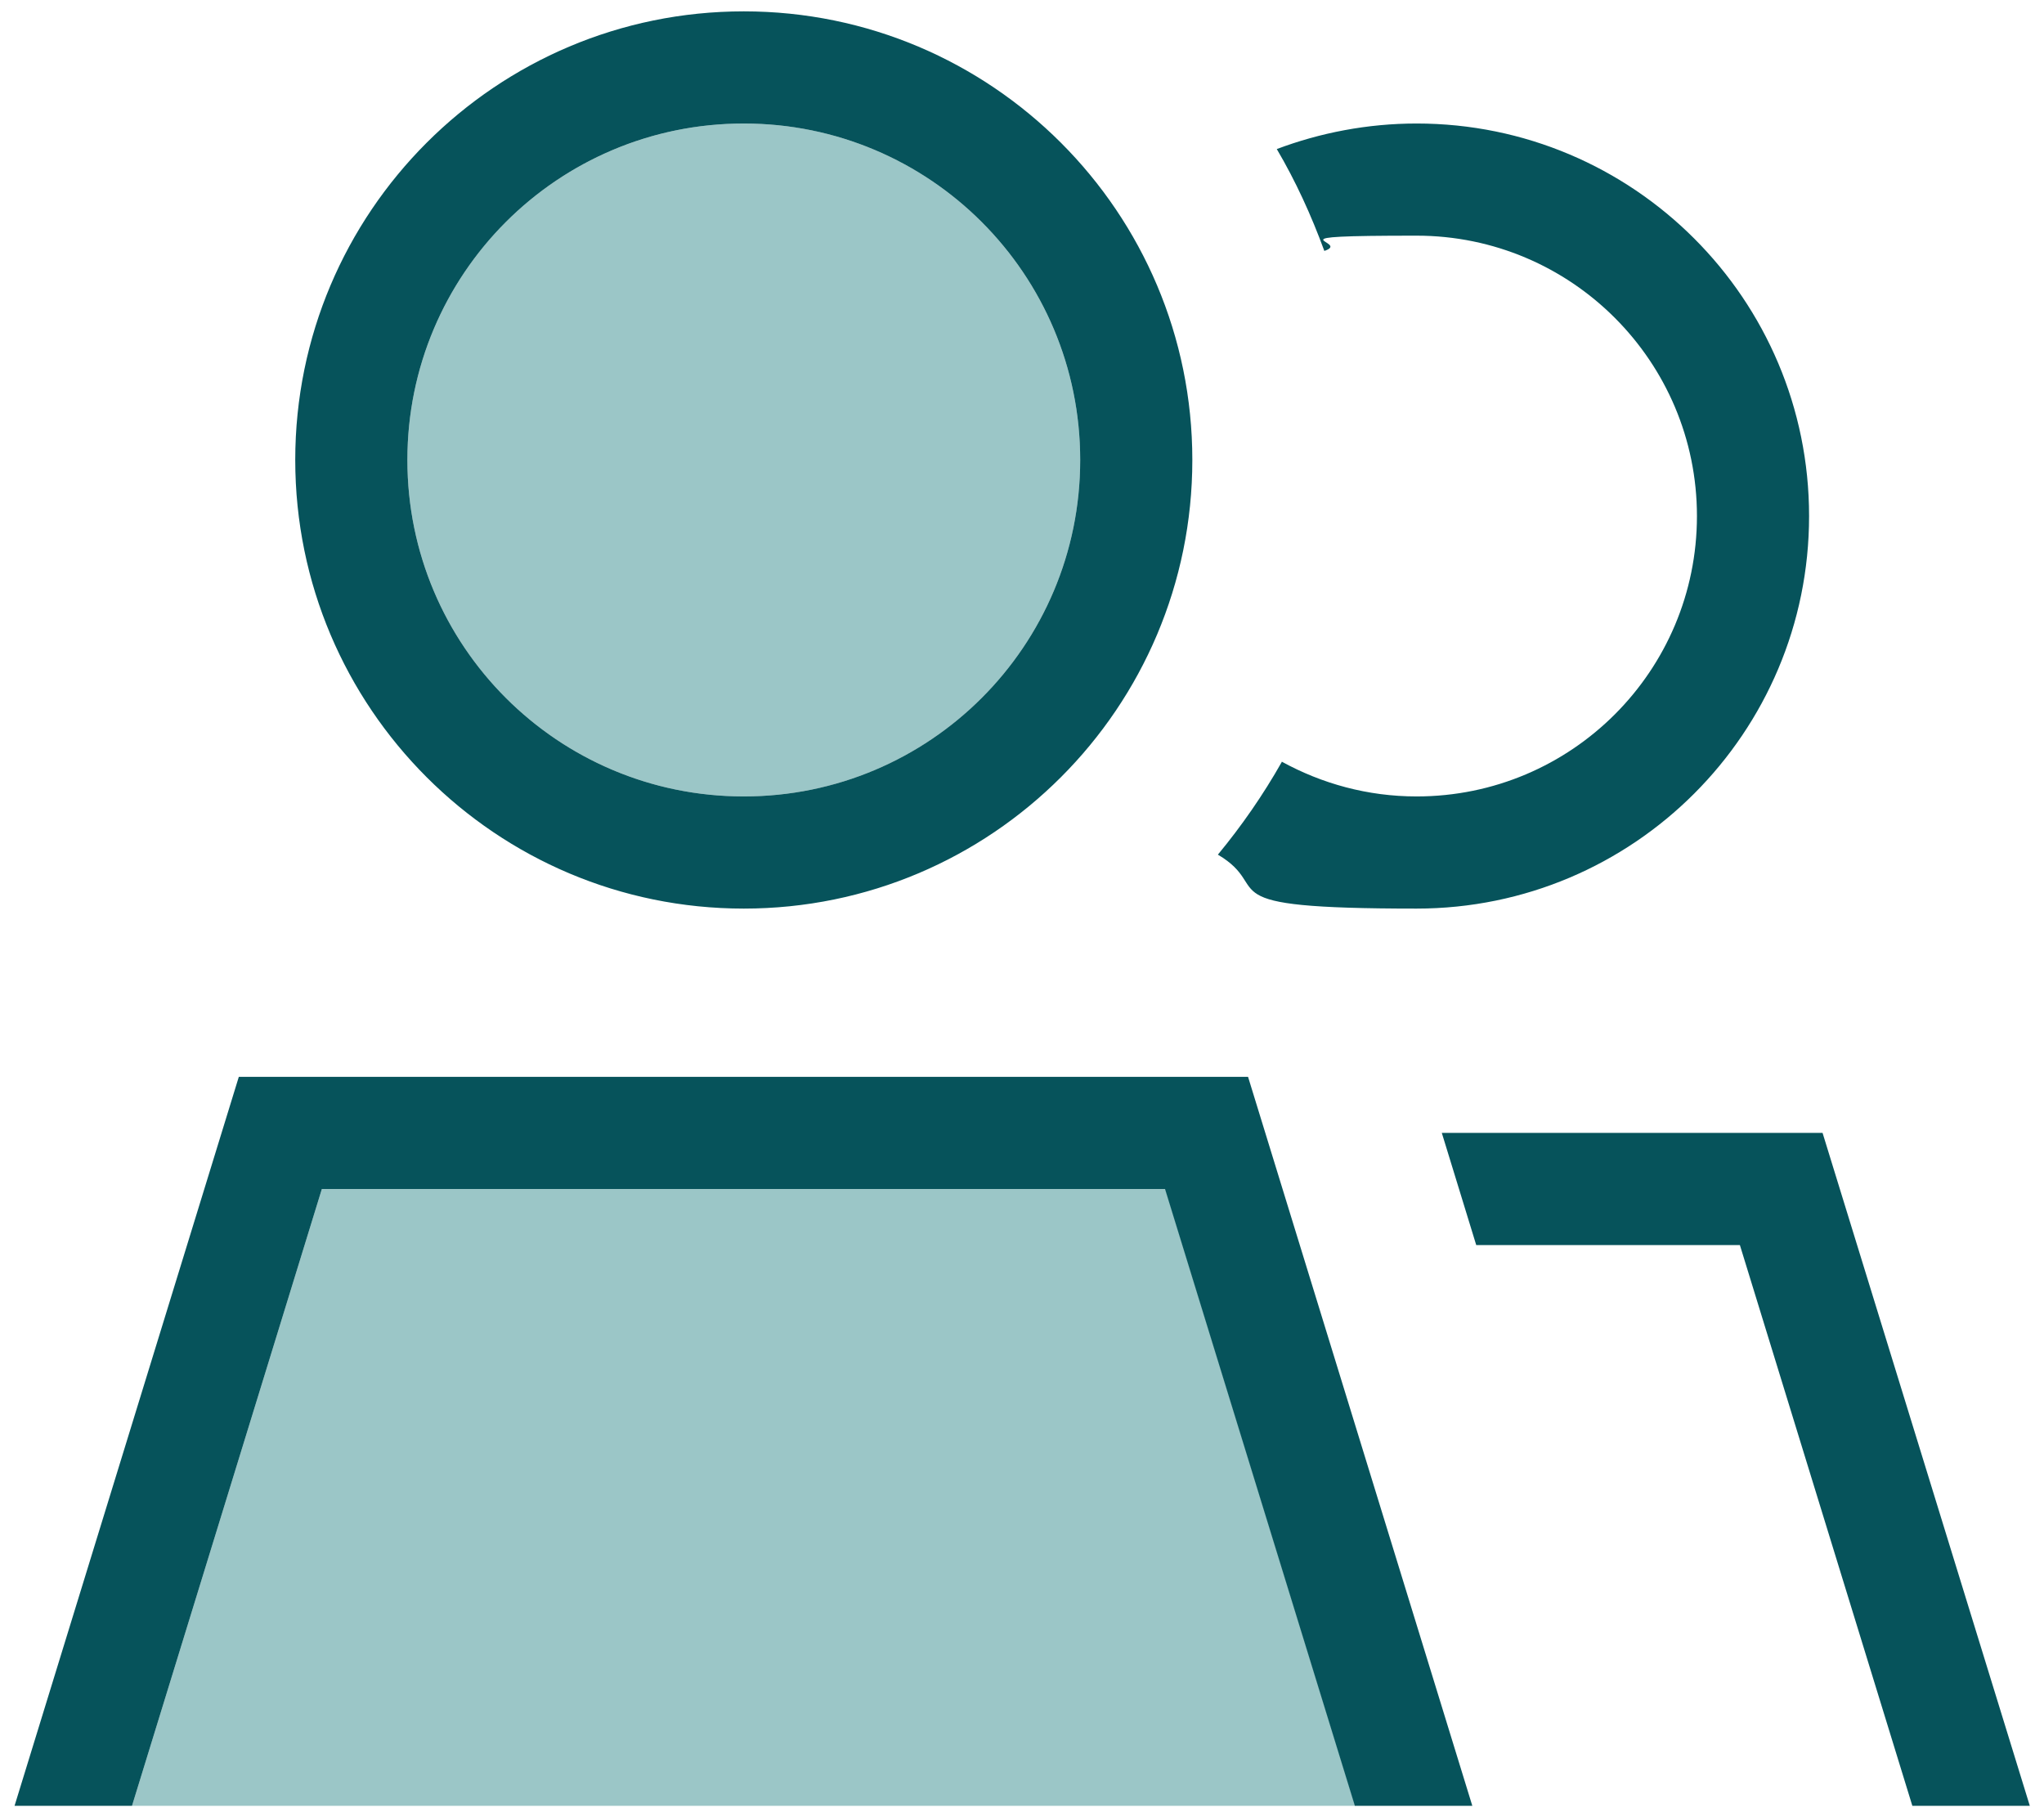
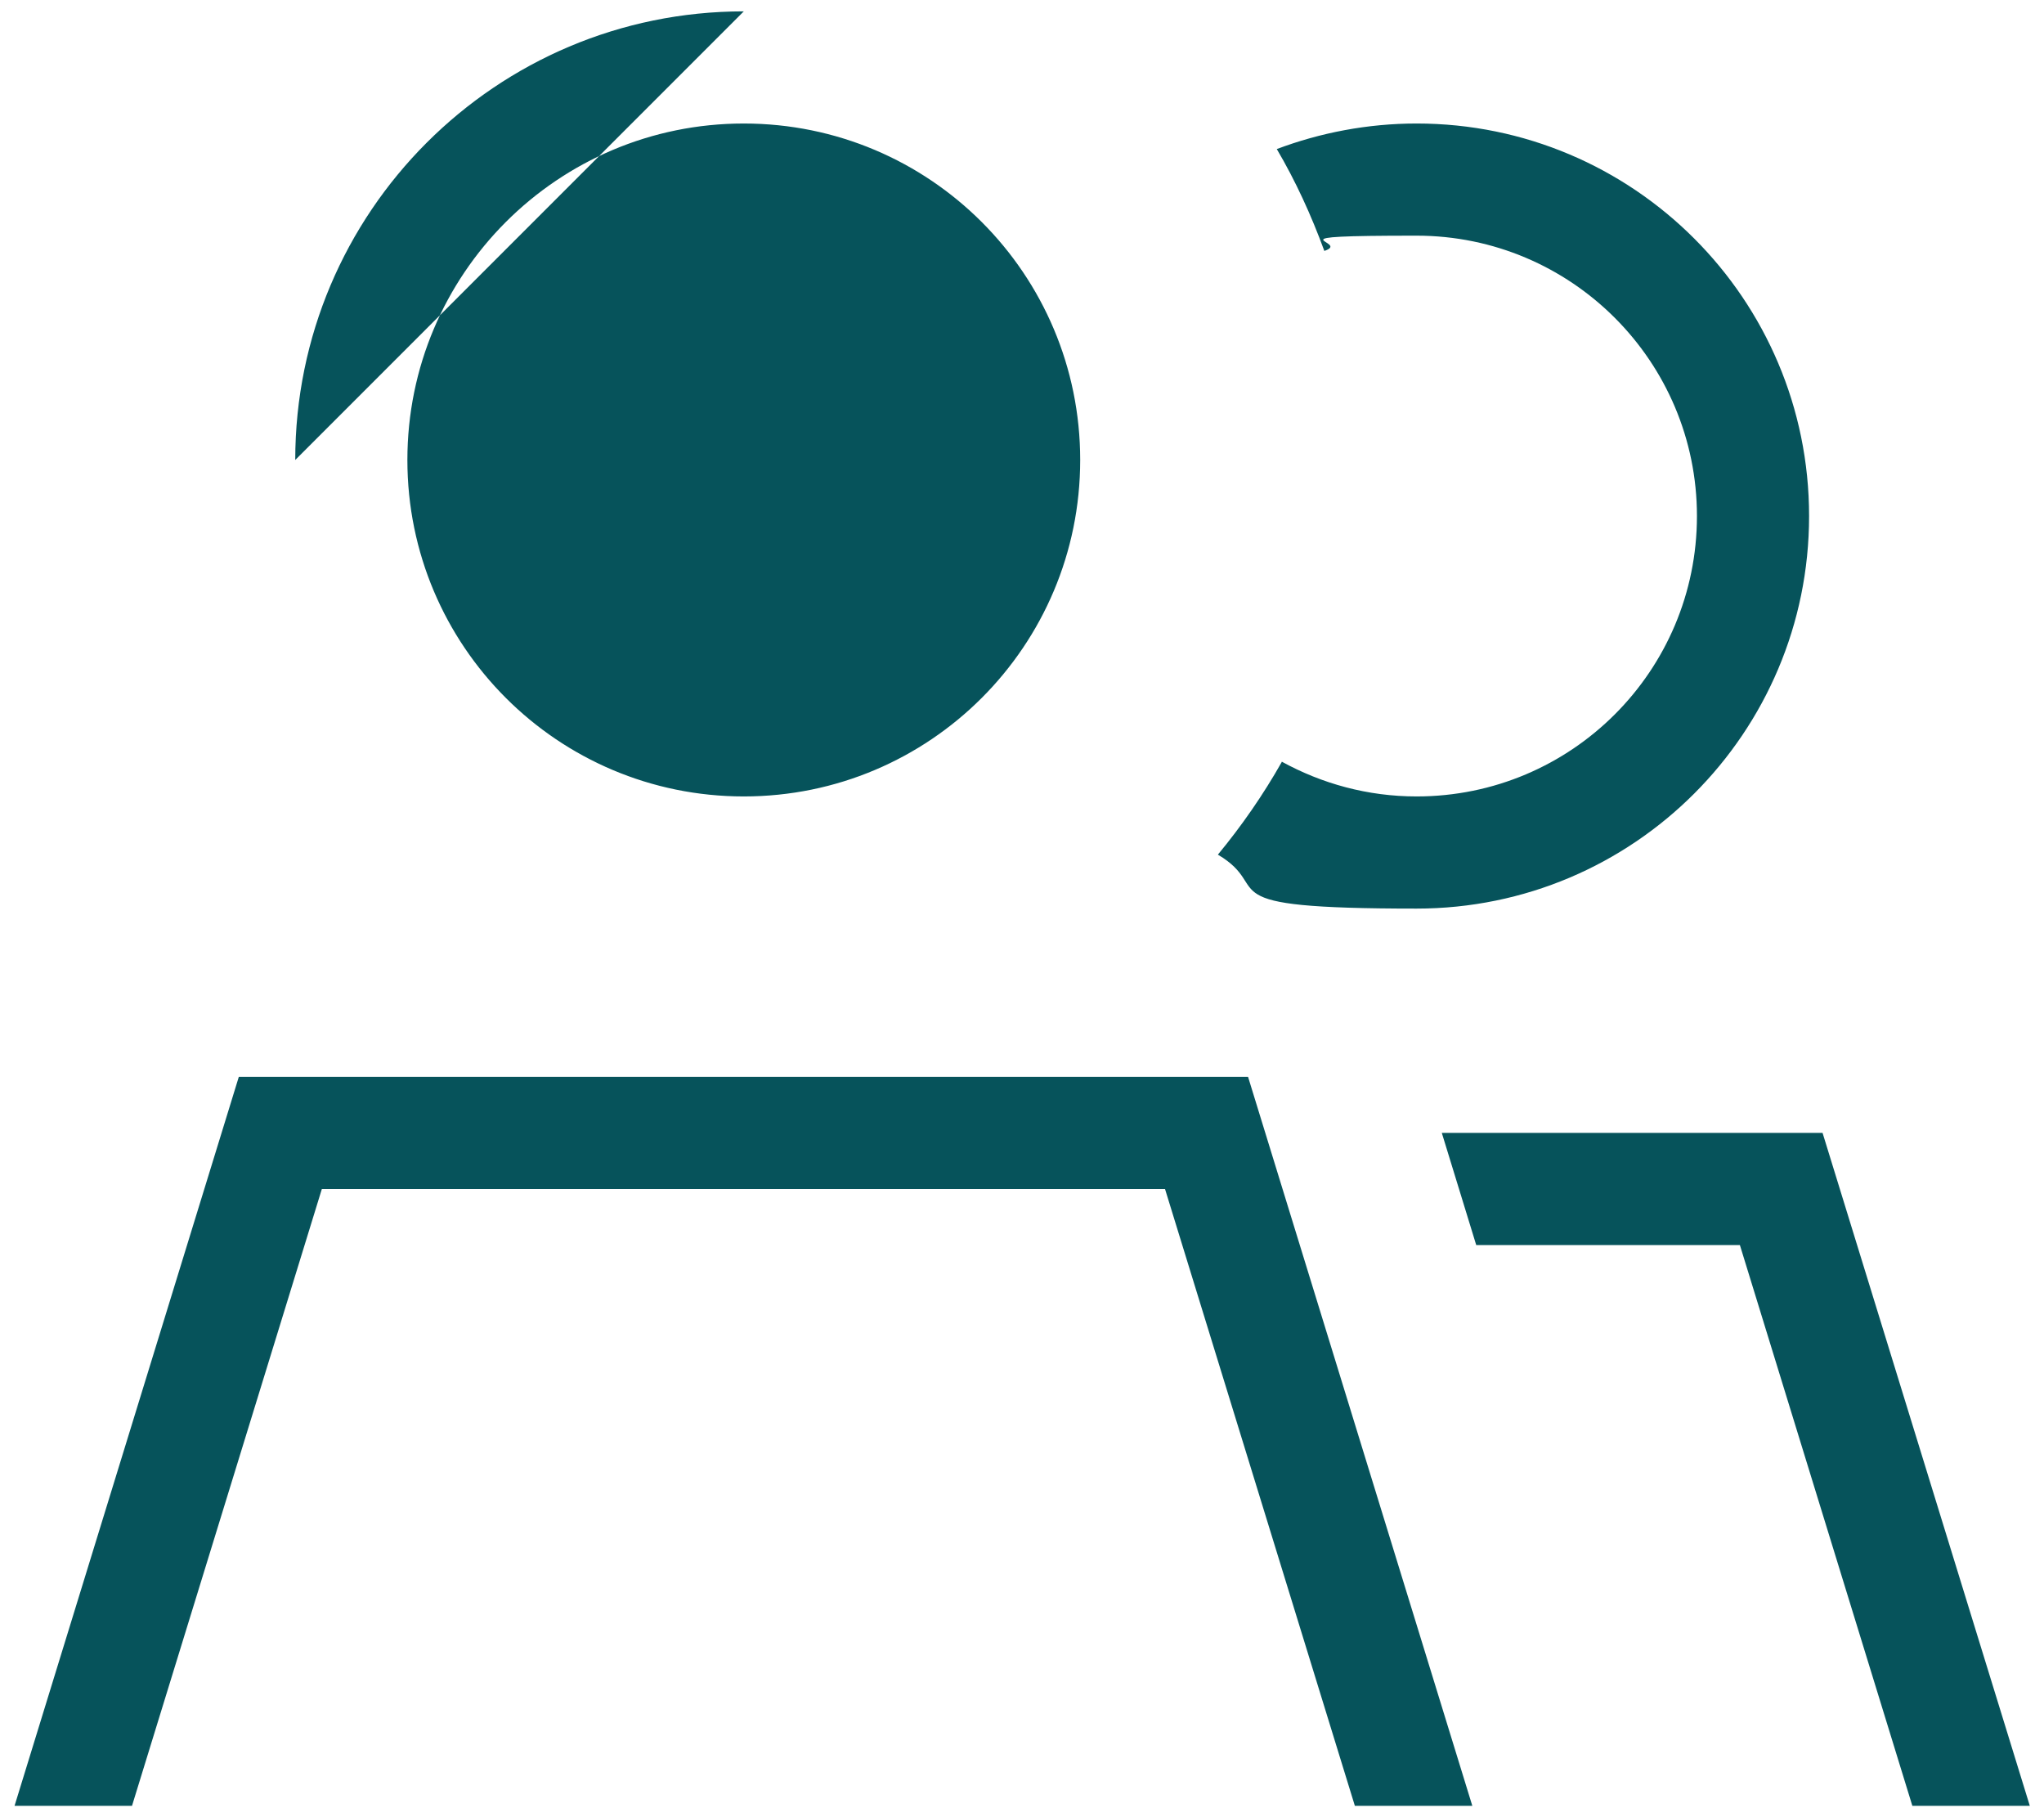
<svg xmlns="http://www.w3.org/2000/svg" id="Layer_1" version="1.1" viewBox="0 0 576 512">
  <defs>
    <style>
      .st0 {
        fill: #067273;
        isolation: isolate;
        opacity: .4;
      }

      .st1 {
        fill: #06535b;
      }
    </style>
  </defs>
-   <path class="st0" d="M37.2,508.8h344.7l-53.5-173.8H90.7l-53.5,173.8h0ZM114.8,129.6c0,52.4,42.4,94.8,94.8,94.8s94.8-42.4,94.8-94.8-42.4-94.8-94.8-94.8-94.8,42.4-94.8,94.8Z" />
-   <path class="st1" d="M209.6,224.4c52.4,0,94.8-42.4,94.8-94.8s-42.4-94.8-94.8-94.8-94.8,42.4-94.8,94.8,42.4,94.8,94.8,94.8ZM90.7,335l-53.5,173.8H4.1l63.2-205.4h284.4l63.2,205.4h-33.1l-53.5-173.8H90.6h0ZM83.2,129.6C83.2,59.8,139.8,3.2,209.6,3.2s126.4,56.6,126.4,126.4-56.6,126.4-126.4,126.4-126.4-56.6-126.4-126.4ZM361.2,214.6c11.3,6.2,24.2,9.8,38,9.8,43.7,0,79-35.4,79-79s-35.4-79-79-79-17.9,1.6-26,4.3c-3.7-10.1-8.1-19.7-13.4-28.7,12.2-4.6,25.6-7.2,39.4-7.2,61.1,0,110.6,49.5,110.6,110.6s-49.5,110.6-110.6,110.6-39.6-5.5-56-15.2c6.7-8.1,12.8-16.9,18-26.1h0ZM490.2,350.8h-74.2l-9.7-31.6h107.3l58.4,189.6h-33.1l-48.6-158h0Z" />
+   <path class="st1" d="M209.6,224.4c52.4,0,94.8-42.4,94.8-94.8s-42.4-94.8-94.8-94.8-94.8,42.4-94.8,94.8,42.4,94.8,94.8,94.8ZM90.7,335l-53.5,173.8H4.1l63.2-205.4h284.4l63.2,205.4h-33.1l-53.5-173.8H90.6h0ZM83.2,129.6C83.2,59.8,139.8,3.2,209.6,3.2ZM361.2,214.6c11.3,6.2,24.2,9.8,38,9.8,43.7,0,79-35.4,79-79s-35.4-79-79-79-17.9,1.6-26,4.3c-3.7-10.1-8.1-19.7-13.4-28.7,12.2-4.6,25.6-7.2,39.4-7.2,61.1,0,110.6,49.5,110.6,110.6s-49.5,110.6-110.6,110.6-39.6-5.5-56-15.2c6.7-8.1,12.8-16.9,18-26.1h0ZM490.2,350.8h-74.2l-9.7-31.6h107.3l58.4,189.6h-33.1l-48.6-158h0Z" />
</svg>